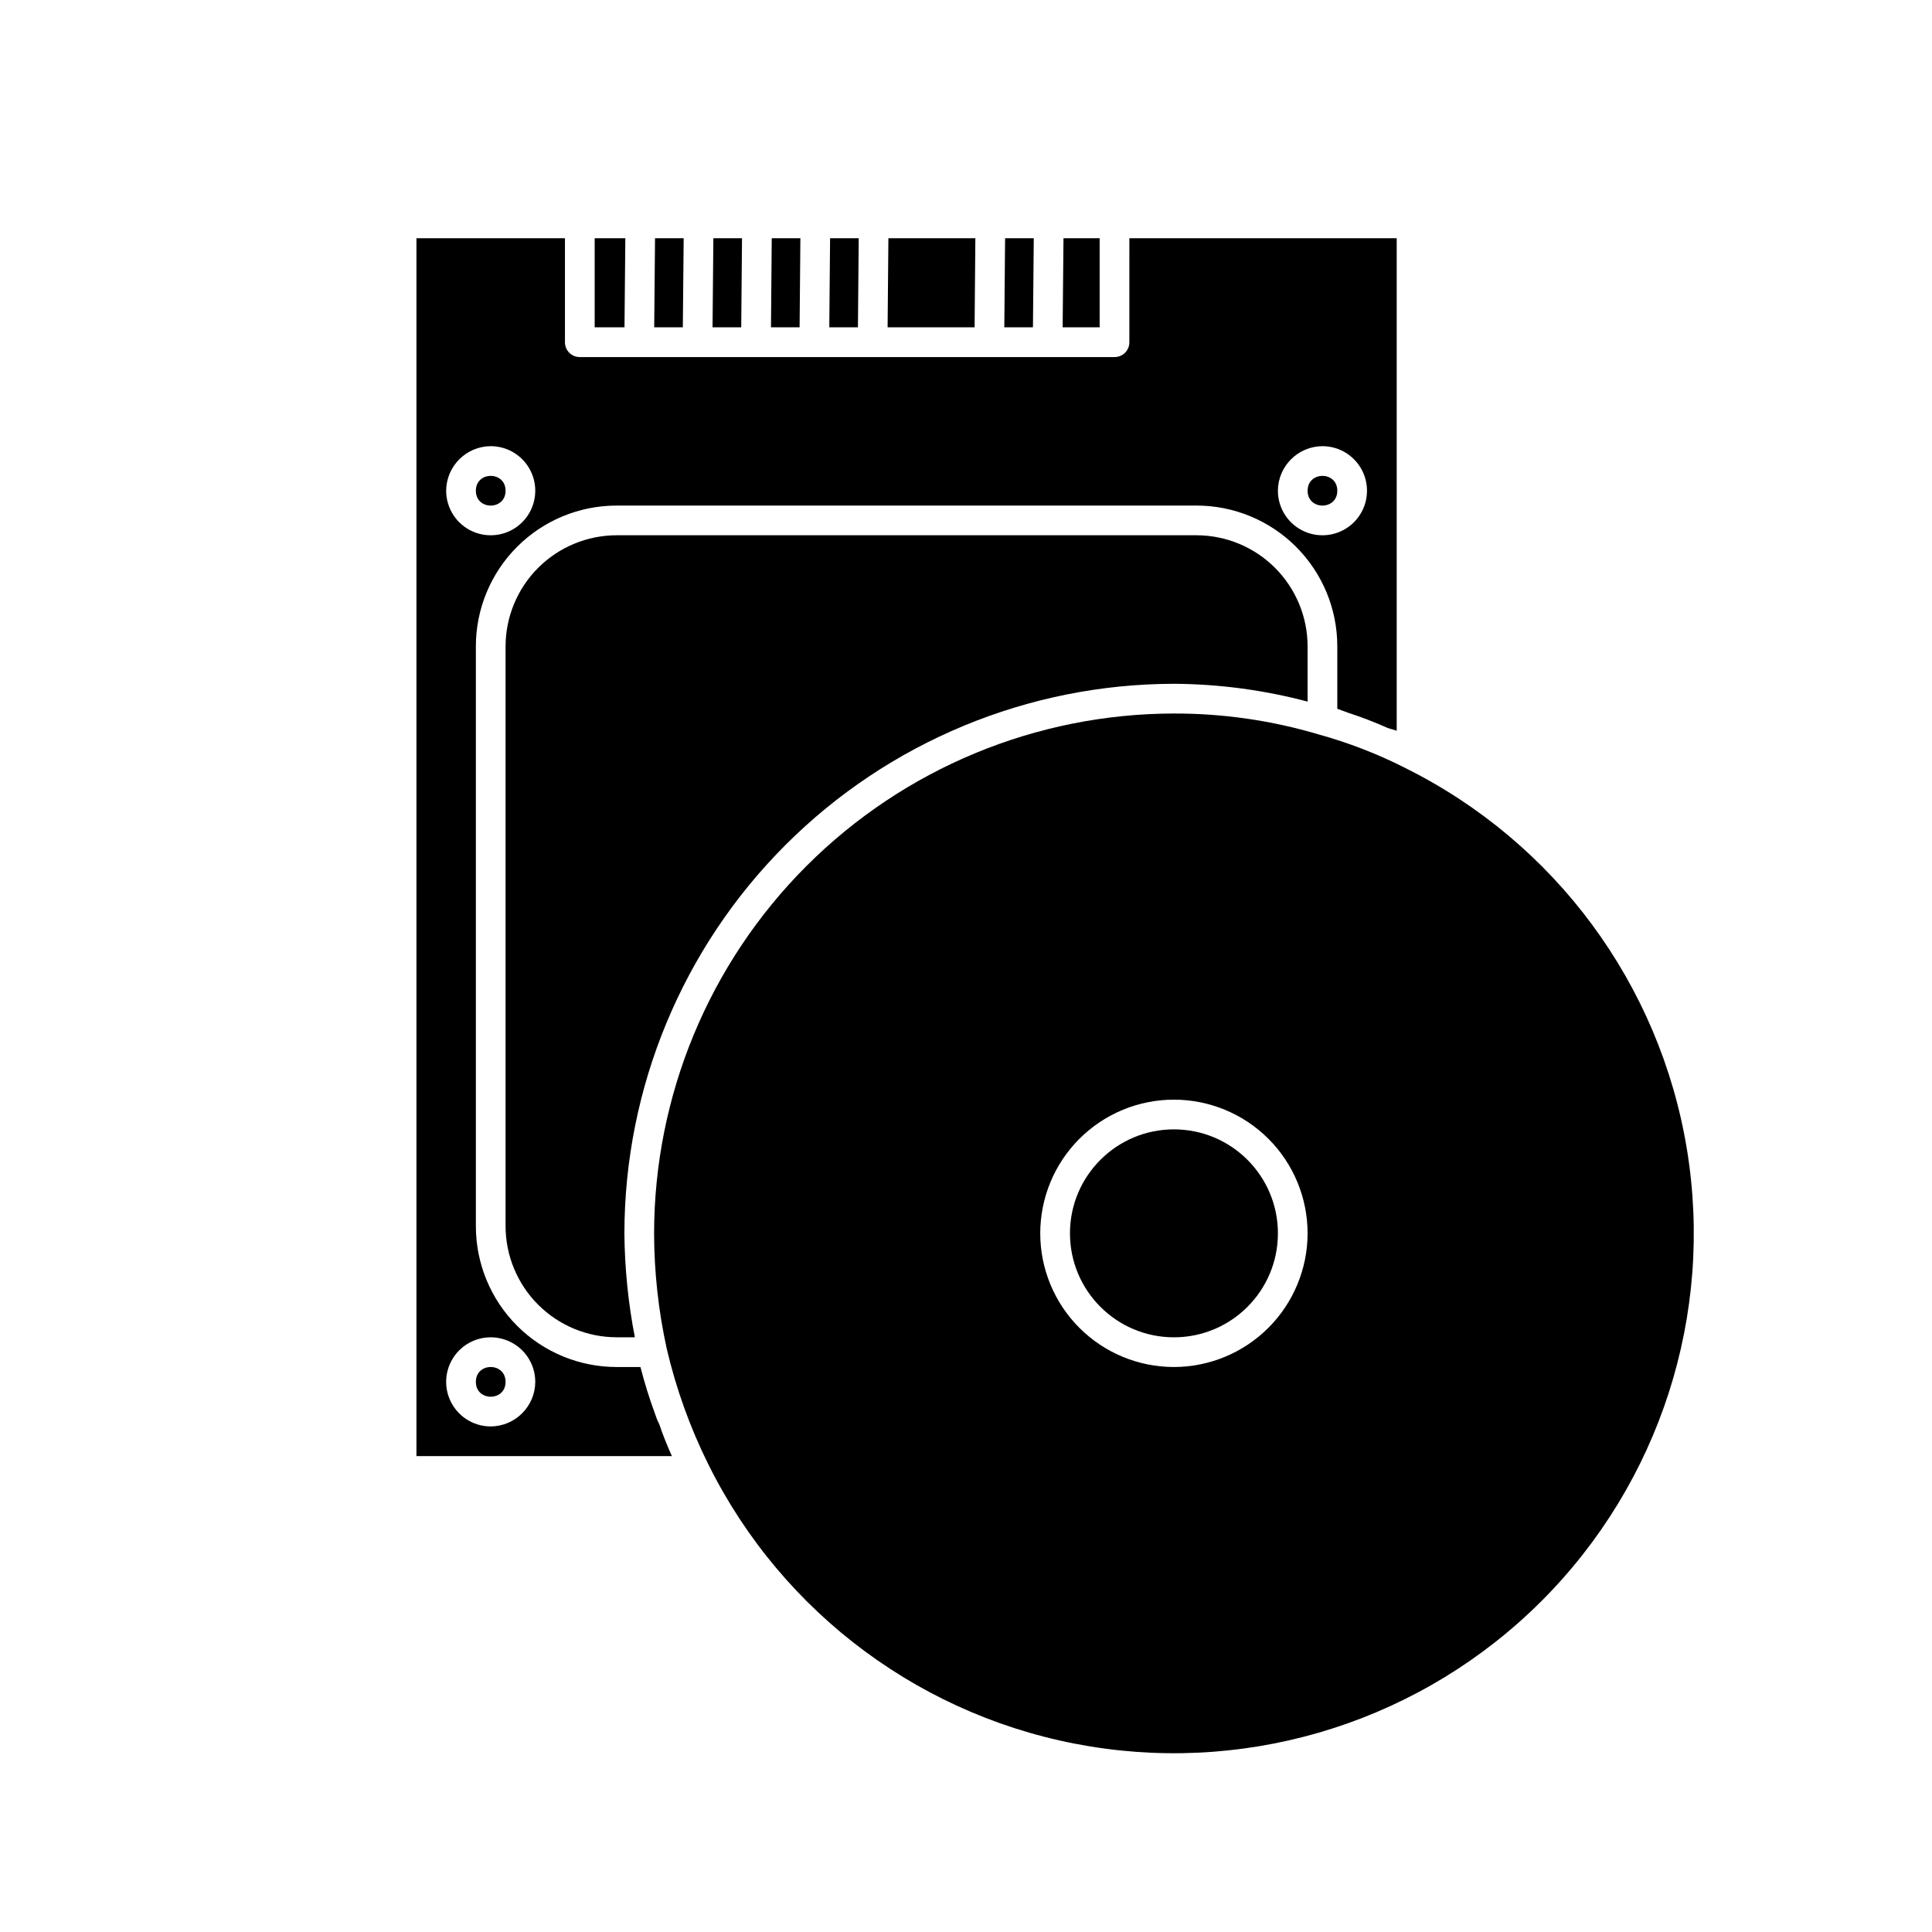
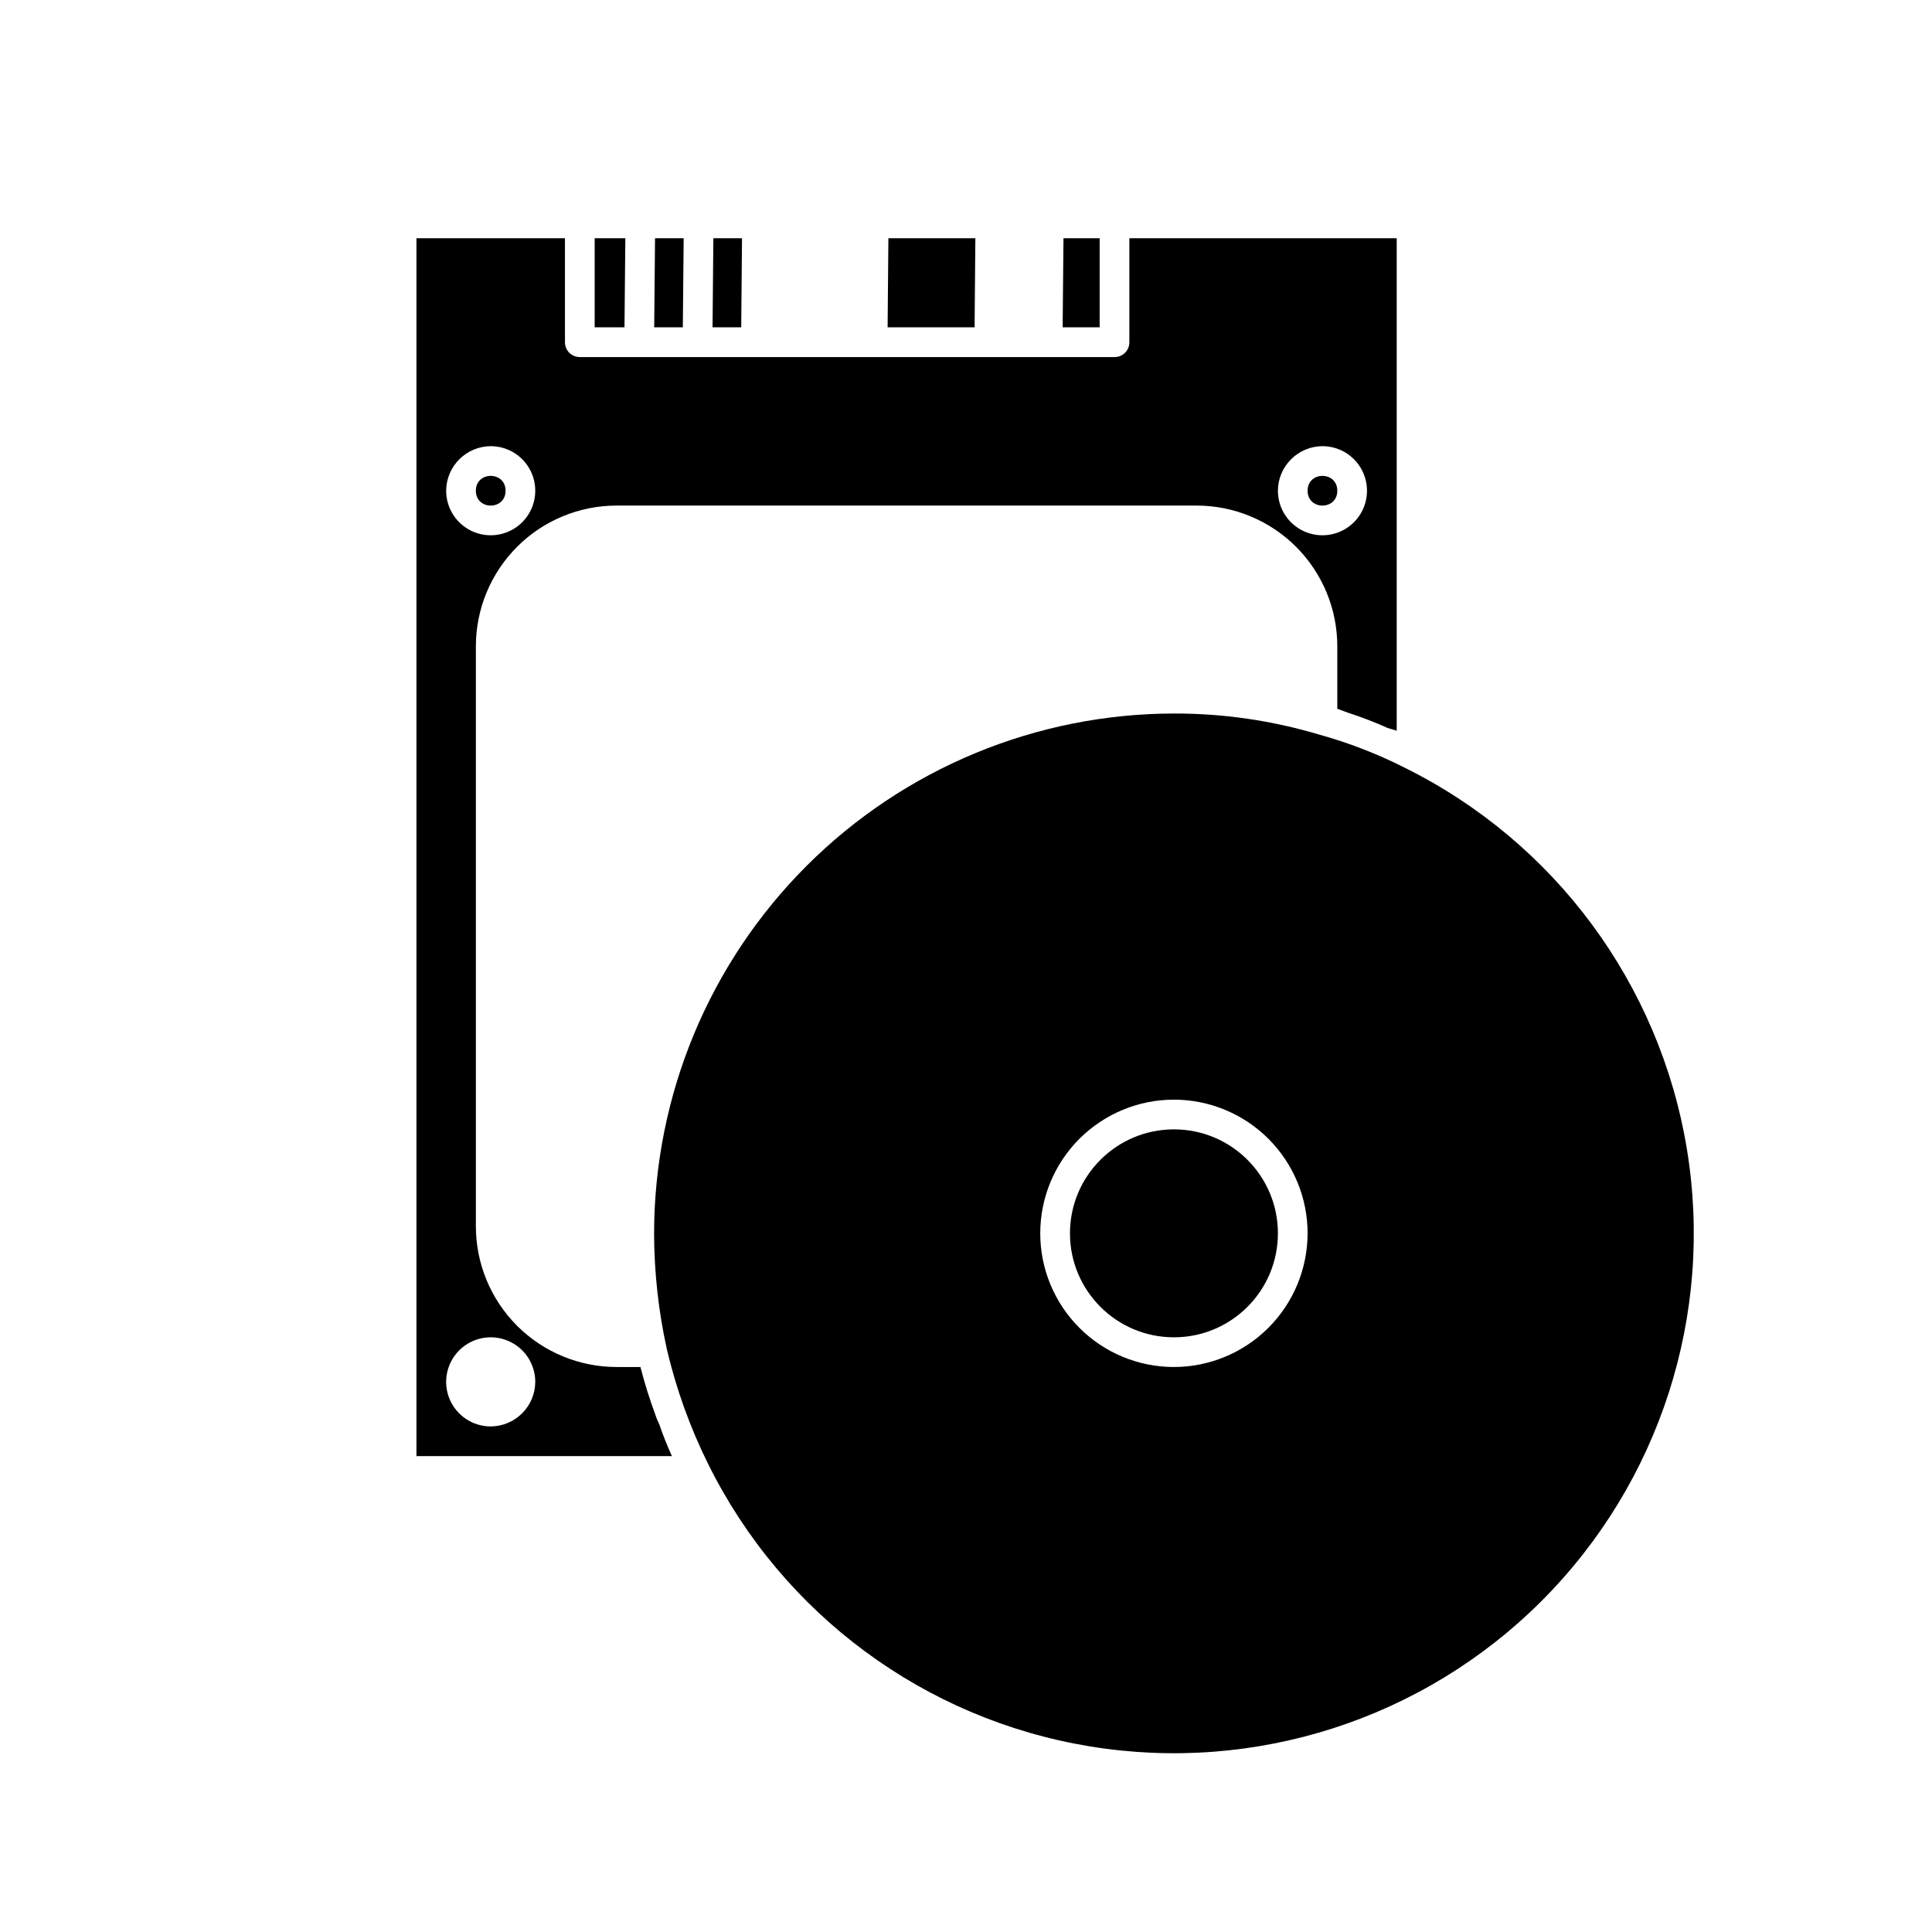
<svg xmlns="http://www.w3.org/2000/svg" fill="#000000" width="800px" height="800px" version="1.1" viewBox="144 144 512 512">
  <g>
-     <path d="m455.1 325.21c11.961 0.07 23.863 1.656 35.426 4.723v-14.641c-0.008-7.809-3.113-15.289-8.633-20.809s-13.004-8.625-20.809-8.633h-153.66c-7.805 0.008-15.289 3.113-20.809 8.633s-8.621 13-8.633 20.809v153.66c0.012 7.805 3.113 15.289 8.633 20.809s13.004 8.625 20.809 8.633h4.82c-1.766-9.078-2.691-18.301-2.773-27.551 0.043-38.613 15.398-75.629 42.703-102.93 27.301-27.301 64.32-42.656 102.93-42.699z" />
-     <path d="m417.96 207.13h-7.602l-0.207 23.617h7.59z" />
    <path d="m402.48 207.13h-23.047l-0.207 23.617h23.051z" />
-     <path d="m371.57 207.13h-7.59l-0.207 23.617h7.59z" />
-     <path d="m356.11 207.13h-7.59l-0.203 23.617h7.586z" />
    <path d="m340.64 207.13h-7.59l-0.219 23.617h7.602z" />
    <path d="m325.18 207.13h-7.59l-0.219 23.617h7.586z" />
    <path d="m435.42 207.13h-9.586l-0.223 23.617h9.809z" />
    <path d="m309.72 207.13h-8.125v23.617h7.902z" />
    <path d="m317.66 518.87c-1.527-4.129-2.84-8.332-3.934-12.598h-6.301c-9.895 0.004-19.391-3.926-26.387-10.922-7-7-10.93-16.492-10.926-26.391v-153.66c-0.004-9.898 3.926-19.391 10.926-26.391 6.996-7 16.492-10.93 26.387-10.926h153.66c9.898-0.004 19.391 3.926 26.387 10.926 7 7 10.93 16.492 10.926 26.391v16.531c0.945 0.316 2.047 0.789 2.992 1.102 3.477 1.129 6.894 2.445 10.234 3.934 0.789 0.316 1.73 0.473 2.519 0.789v-130.52h-70.848l-0.004 27.555c0.012 1.047-0.402 2.051-1.141 2.793-0.742 0.738-1.746 1.148-2.793 1.141h-141.7c-1.047 0.008-2.055-0.402-2.793-1.141-0.742-0.742-1.152-1.746-1.145-2.793v-27.555h-39.359v322.75h67.699c-1.258-2.832-2.363-5.512-3.305-8.344h-0.004c-0.434-0.863-0.801-1.758-1.102-2.676zm176.8-256.63c4.777 0 9.082 2.875 10.91 7.289 1.828 4.414 0.816 9.492-2.559 12.867-3.379 3.379-8.457 4.387-12.867 2.562-4.414-1.828-7.289-6.137-7.289-10.91 0.043-6.504 5.305-11.766 11.805-11.809zm-220.42 0h0.004c4.773 0 9.082 2.875 10.91 7.289 1.824 4.414 0.816 9.492-2.562 12.867-3.375 3.379-8.453 4.387-12.867 2.562-4.414-1.828-7.289-6.137-7.289-10.91 0.043-6.504 5.305-11.766 11.809-11.809zm0 259.78h0.004c-4.777 0-9.082-2.879-10.91-7.289-1.828-4.414-0.816-9.492 2.559-12.871 3.379-3.375 8.457-4.387 12.871-2.559 4.41 1.828 7.289 6.133 7.289 10.91-0.043 6.504-5.305 11.766-11.809 11.809z" />
    <path d="m516.33 347.48c-7.312-3.703-14.977-6.668-22.875-8.848-12.445-3.707-25.367-5.574-38.355-5.543-36.523 0.043-71.539 14.57-97.363 40.395-25.828 25.828-40.355 60.844-40.395 97.367 0.023 10.305 1.152 20.574 3.367 30.637 2.481 10.594 6.176 20.863 11.02 30.605 19.715 39.734 57.352 67.547 101.12 74.719 43.773 7.172 88.32-7.172 119.68-38.535 31.363-31.363 45.703-75.914 38.527-119.68-7.176-43.77-34.992-81.406-74.727-101.11zm-61.23 158.79c-9.395 0-18.402-3.731-25.047-10.375-6.644-6.641-10.375-15.652-10.375-25.047 0-9.395 3.731-18.406 10.375-25.051 6.644-6.641 15.652-10.375 25.047-10.375 9.395 0 18.406 3.734 25.051 10.375 6.641 6.644 10.375 15.656 10.375 25.051-0.012 9.391-3.75 18.395-10.391 25.035-6.641 6.641-15.645 10.375-25.035 10.387z" />
    <path d="m482.66 470.85c0 15.215-12.336 27.551-27.555 27.551-15.215 0-27.551-12.336-27.551-27.551 0-15.219 12.336-27.555 27.551-27.555 15.219 0 27.555 12.336 27.555 27.555" />
    <path d="m498.4 274.05c0 5.246-7.871 5.246-7.871 0 0-5.25 7.871-5.25 7.871 0" />
    <path d="m277.98 274.05c0 5.246-7.871 5.246-7.871 0 0-5.25 7.871-5.25 7.871 0" />
-     <path d="m277.98 510.21c0 5.246-7.871 5.246-7.871 0 0-5.25 7.871-5.25 7.871 0" />
  </g>
</svg>